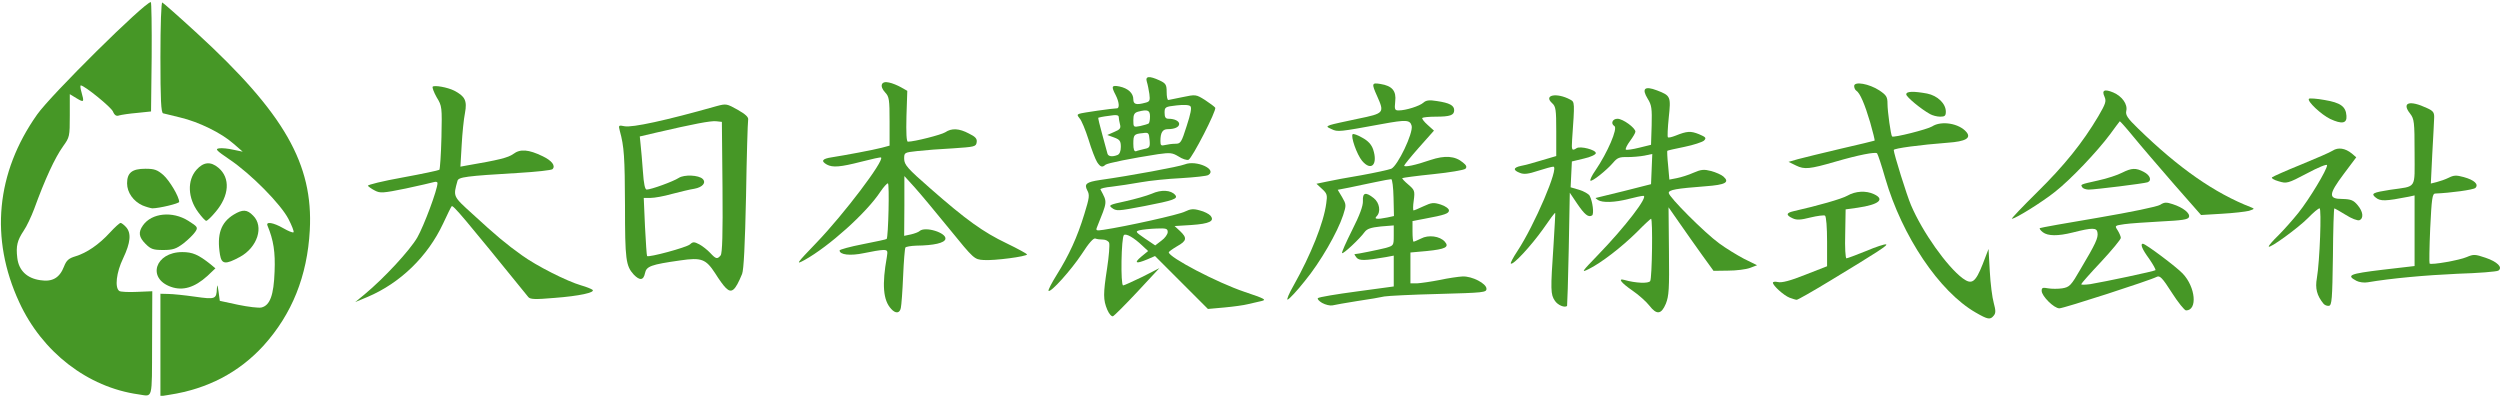
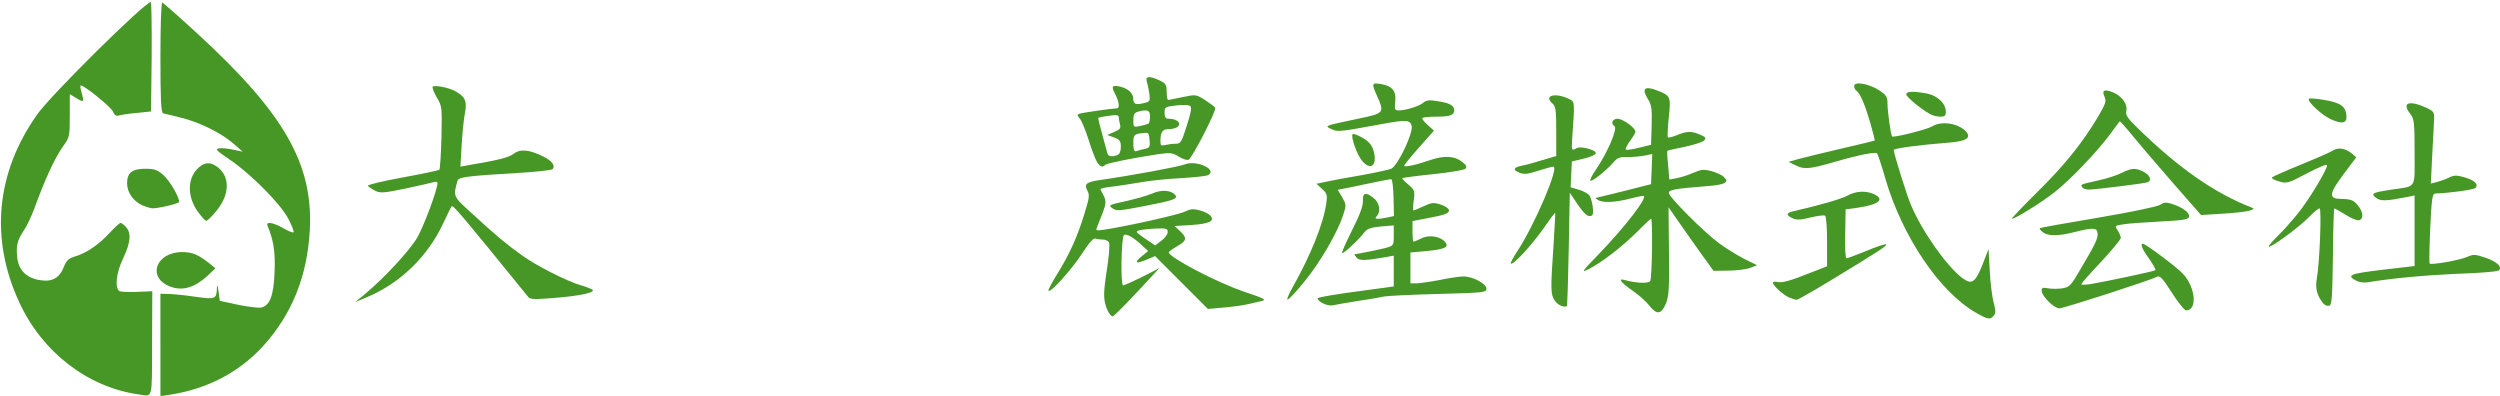
<svg xmlns="http://www.w3.org/2000/svg" version="1.0" width="1200px" height="190px" viewBox="0 0 12000 1900" preserveAspectRatio="xMidYMid meet">
  <g id="layer101" fill="#469726" stroke="none">
    <path d="M665 1893 c-244 -34 -463 -203 -573 -443 -141 -305 -111 -621 86 -900 65 -93 517 -540 546 -540 3 0 5 118 4 263 l-3 262 -67 7 c-37 3 -75 9 -86 12 -13 5 -22 0 -30 -19 -10 -22 -136 -124 -154 -125 -4 0 -2 15 3 32 14 49 12 51 -23 30 l-33 -20 0 103 c0 100 -1 104 -32 147 -40 56 -87 158 -139 301 -14 37 -36 84 -50 104 -31 47 -38 73 -31 131 7 60 46 98 111 107 57 9 92 -11 113 -65 12 -31 23 -40 56 -50 53 -16 112 -56 165 -114 23 -25 46 -46 51 -46 4 0 16 9 26 20 26 29 22 74 -14 150 -33 68 -41 142 -18 157 6 4 45 6 85 4 l73 -3 -1 251 c-1 277 5 254 -65 244z" />
    <path d="M770 1656 l0 -246 38 1 c20 0 78 6 127 13 99 14 104 12 106 -39 2 -23 3 -19 8 14 l6 45 88 19 c48 10 99 16 112 13 41 -10 59 -59 63 -172 4 -94 -5 -151 -34 -221 -9 -21 28 -15 75 12 24 14 46 23 50 20 3 -4 -8 -32 -24 -63 -36 -71 -181 -218 -284 -287 -63 -43 -70 -50 -49 -53 13 -2 44 1 69 7 l44 9 -45 -39 c-58 -51 -166 -104 -255 -125 -38 -10 -76 -18 -82 -20 -10 -3 -13 -65 -13 -270 0 -157 4 -264 9 -262 5 2 80 68 166 147 420 385 559 629 542 946 -12 220 -85 402 -222 554 -117 128 -268 208 -452 236 l-43 7 0 -246z" />
    <path d="M9483 1500 c-174 -100 -353 -366 -434 -645 -17 -60 -35 -114 -39 -119 -8 -8 -90 8 -200 40 -124 36 -149 38 -188 19 l-37 -18 45 -13 c25 -7 117 -29 205 -50 88 -20 161 -38 163 -39 2 -2 -8 -41 -21 -87 -26 -88 -49 -142 -67 -153 -5 -3 -10 -13 -10 -22 0 -24 72 -11 121 21 34 23 39 31 39 64 0 36 16 152 22 157 8 7 169 -34 192 -48 44 -29 130 -15 165 27 24 29 -4 45 -89 51 -131 10 -260 27 -260 35 0 17 63 219 83 265 55 129 172 294 248 351 44 32 61 20 96 -68 l28 -73 6 107 c3 59 12 128 19 152 10 37 10 49 0 61 -17 21 -28 19 -87 -15z" />
    <path d="M5315 1487 c-20 -48 -20 -76 -1 -199 9 -58 13 -113 10 -122 -3 -9 -17 -16 -29 -16 -13 0 -30 -2 -37 -5 -9 -4 -32 22 -66 75 -51 77 -149 186 -159 176 -3 -3 15 -38 40 -78 58 -93 98 -179 132 -291 24 -78 26 -91 14 -113 -16 -31 -5 -40 61 -50 149 -21 380 -64 407 -75 55 -22 157 24 113 51 -7 5 -65 11 -129 15 -64 3 -152 12 -196 20 -44 8 -106 17 -138 21 -32 3 -56 9 -55 13 34 65 35 53 -17 183 -6 15 -2 16 32 11 107 -16 365 -73 392 -88 25 -12 39 -14 70 -5 21 5 44 17 51 25 22 26 -4 39 -91 45 l-81 5 26 24 c35 33 33 47 -14 73 -22 13 -40 26 -40 29 0 24 233 146 364 190 98 33 107 38 81 44 -17 4 -46 11 -65 15 -19 5 -70 12 -114 16 l-78 7 -127 -127 -127 -127 -37 16 c-55 23 -66 18 -29 -13 l33 -27 -28 -26 c-41 -39 -77 -59 -88 -51 -13 9 -17 242 -4 242 5 0 46 -19 92 -41 l82 -42 -106 114 c-58 62 -111 115 -117 117 -7 2 -19 -12 -27 -31z m290 -373 c0 -17 -7 -19 -55 -17 -30 1 -66 5 -79 8 -23 6 -21 8 25 40 l49 33 30 -23 c17 -12 30 -31 30 -41z" />
-     <path d="M4277 1482 c-38 -41 -44 -116 -20 -249 5 -30 3 -33 -18 -33 -13 0 -55 7 -92 15 -66 14 -117 8 -117 -13 0 -4 50 -18 112 -30 61 -12 113 -23 114 -25 8 -9 14 -267 6 -267 -5 0 -21 18 -36 40 -67 102 -247 263 -364 328 -44 24 -41 19 58 -84 130 -135 326 -394 309 -408 -2 -2 -44 7 -94 20 -101 26 -138 29 -166 14 -30 -17 -23 -28 24 -35 64 -10 198 -35 240 -46 l37 -10 0 -116 c0 -105 -2 -119 -21 -139 -29 -31 -19 -57 18 -48 16 3 42 14 58 23 l30 17 -4 122 c-2 81 0 122 7 122 31 0 160 -33 179 -45 31 -21 67 -19 114 6 31 15 40 25 37 42 -3 21 -10 22 -113 29 -60 3 -138 9 -172 13 -63 7 -63 7 -63 38 1 28 15 45 125 141 172 151 254 210 367 264 54 26 97 50 98 53 0 10 -159 31 -209 27 -44 -3 -46 -4 -163 -148 -65 -80 -140 -170 -167 -200 l-50 -55 0 143 -1 144 33 -7 c17 -4 36 -11 41 -16 26 -24 130 8 124 38 -4 19 -54 31 -140 32 -26 1 -49 5 -52 9 -3 5 -8 66 -11 138 -3 71 -8 139 -11 152 -5 26 -25 29 -47 4z" />
    <path d="M7917 1467 c-14 -18 -50 -51 -81 -72 -55 -38 -73 -61 -38 -51 53 15 115 18 123 5 9 -14 13 -299 4 -299 -2 0 -34 29 -69 65 -72 71 -170 147 -231 177 -37 18 -33 13 46 -69 130 -134 244 -283 217 -283 -8 0 -40 7 -71 15 -66 17 -125 19 -147 5 -8 -5 -13 -10 -10 -10 3 -1 64 -16 135 -33 l130 -33 3 -72 3 -73 -38 8 c-21 4 -58 7 -82 7 -37 -1 -48 3 -68 27 -32 37 -102 93 -109 86 -3 -3 7 -25 24 -49 58 -85 109 -203 91 -213 -19 -12 -9 -35 15 -35 26 0 86 44 86 62 0 6 -12 26 -26 45 -14 19 -23 37 -20 41 4 3 32 -1 64 -9 l57 -14 3 -93 c2 -81 0 -98 -19 -128 -30 -49 -15 -63 45 -40 65 25 67 29 56 131 -5 49 -7 91 -4 94 3 3 19 -1 37 -8 55 -22 72 -23 112 -7 33 14 37 18 24 31 -8 7 -50 21 -94 30 -44 9 -81 17 -82 19 -1 1 0 33 4 70 l6 68 36 -7 c20 -4 56 -15 80 -26 37 -16 50 -17 85 -8 22 6 49 18 58 26 32 28 11 40 -85 47 -142 11 -177 17 -177 32 0 19 173 192 242 242 31 23 85 56 119 74 l63 31 -34 13 c-19 7 -66 13 -105 13 l-70 1 -55 -76 c-30 -42 -79 -111 -108 -153 l-53 -76 2 210 c2 183 0 215 -15 253 -22 52 -44 54 -79 9z" />
    <path d="M10425 1405 c-46 -72 -58 -84 -73 -76 -32 17 -446 151 -467 151 -26 0 -85 -59 -85 -84 0 -15 5 -17 31 -12 17 3 48 3 68 0 35 -6 42 -13 88 -93 72 -121 85 -149 81 -174 -3 -25 -24 -25 -119 -1 -72 18 -119 17 -143 -1 -11 -8 -17 -17 -15 -20 3 -2 129 -25 280 -50 158 -27 284 -53 298 -62 20 -13 30 -13 60 -3 50 16 85 44 78 62 -4 12 -34 16 -134 21 -70 4 -149 9 -176 13 -47 7 -47 7 -32 30 8 13 15 29 15 36 0 7 -43 59 -95 115 -52 55 -95 104 -95 107 0 4 19 3 43 0 72 -12 308 -62 313 -67 3 -3 -11 -27 -30 -55 -34 -46 -44 -72 -30 -72 13 0 162 112 191 143 62 65 72 177 16 177 -7 0 -38 -38 -68 -85z" />
    <path d="M6346 1454 c-15 -9 -24 -19 -20 -23 5 -5 89 -19 187 -32 l177 -24 0 -74 0 -74 -37 7 c-104 18 -129 18 -142 2 -7 -9 -11 -16 -9 -16 12 0 114 -21 150 -30 37 -11 38 -11 38 -59 l0 -49 -62 5 c-48 5 -66 11 -78 27 -22 31 -103 107 -108 101 -3 -3 19 -52 48 -110 37 -73 53 -117 52 -140 -2 -41 13 -45 52 -14 28 22 35 66 14 87 -14 14 1 16 51 6 l32 -7 -2 -88 c-1 -49 -6 -89 -11 -89 -5 0 -39 6 -76 14 -37 8 -93 19 -124 26 l-57 11 21 35 c20 35 21 38 5 87 -27 82 -109 225 -184 316 -37 47 -74 86 -82 89 -7 2 6 -29 29 -69 82 -146 144 -300 156 -393 6 -40 4 -47 -20 -69 l-27 -25 48 -10 c26 -6 102 -20 168 -31 66 -12 130 -26 143 -31 31 -14 106 -171 98 -206 -8 -29 -26 -30 -141 -9 -207 38 -214 39 -243 25 -25 -11 -26 -13 -7 -20 11 -4 71 -17 133 -30 127 -26 128 -28 92 -109 -27 -60 -26 -65 16 -58 57 9 77 34 71 84 -4 39 -2 43 17 43 34 0 100 -21 118 -37 13 -12 29 -14 65 -8 61 9 83 21 83 44 0 24 -19 31 -89 31 -32 0 -60 3 -64 6 -3 3 8 18 25 33 l31 28 -72 81 c-39 44 -71 84 -71 87 0 9 54 -2 126 -27 69 -23 118 -20 156 12 17 13 20 22 12 30 -6 6 -76 18 -155 26 -79 8 -145 17 -148 19 -2 2 11 16 29 31 30 26 32 30 26 76 -4 26 -4 48 -1 48 3 0 25 -9 48 -20 39 -18 48 -19 83 -8 22 7 39 20 39 28 0 15 -20 22 -117 40 l-58 11 0 50 c0 27 2 49 5 49 4 0 19 -7 36 -15 35 -19 90 -12 114 15 23 26 3 36 -87 45 l-78 7 0 74 0 74 33 0 c17 -1 66 -8 107 -16 41 -9 91 -16 110 -17 46 -2 115 34 115 59 0 18 -13 19 -230 25 -126 3 -243 9 -260 12 -16 4 -75 14 -130 22 -55 9 -109 18 -120 21 -11 2 -33 -3 -49 -12z" />
    <path d="M7463 1443 c-20 -30 -21 -49 -6 -268 5 -82 9 -151 8 -153 -2 -2 -28 33 -58 77 -57 80 -145 176 -155 166 -3 -2 11 -29 31 -59 82 -124 203 -406 173 -406 -7 0 -40 9 -74 20 -45 15 -67 18 -86 10 -35 -13 -33 -26 6 -34 17 -3 62 -15 100 -27 l68 -20 0 -118 c0 -105 -2 -120 -20 -136 -43 -39 22 -52 87 -17 22 12 22 10 9 195 -3 48 -1 53 22 38 18 -11 92 8 92 24 0 7 -25 19 -57 26 l-58 14 -3 62 -3 62 41 12 c23 7 45 20 50 28 15 28 22 88 12 95 -18 11 -36 -4 -72 -57 l-35 -52 -5 270 c-3 149 -7 271 -8 273 -10 11 -45 -3 -59 -25z" />
    <path d="M11153 1458 c-32 -39 -41 -74 -32 -123 14 -81 23 -335 13 -335 -6 0 -30 20 -54 45 -48 49 -190 152 -190 138 0 -5 21 -29 46 -53 25 -25 68 -73 96 -108 52 -65 138 -207 138 -229 0 -7 -42 10 -96 39 -93 49 -98 50 -137 38 -22 -6 -36 -15 -31 -19 5 -4 67 -32 139 -61 71 -29 140 -59 152 -67 26 -17 60 -12 92 14 l21 18 -60 80 c-74 99 -75 120 -6 120 40 1 53 6 72 29 27 31 31 64 9 73 -9 3 -38 -8 -66 -26 -28 -17 -52 -31 -54 -31 -3 0 -6 105 -7 232 -3 204 -5 233 -19 236 -9 1 -20 -3 -26 -10z" />
    <path d="M1750 1413 c95 -79 217 -211 253 -273 32 -56 97 -230 97 -261 0 -6 -8 -8 -17 -5 -10 3 -71 17 -136 31 -108 22 -122 23 -147 10 -16 -8 -31 -19 -34 -23 -3 -5 72 -23 166 -40 93 -17 173 -34 177 -37 3 -4 8 -74 10 -156 3 -145 3 -150 -23 -192 -14 -25 -22 -47 -19 -51 9 -8 71 3 103 19 52 27 63 48 52 107 -6 29 -13 99 -16 155 l-6 103 27 -5 c158 -27 202 -38 227 -56 33 -25 73 -22 141 11 44 21 63 46 47 62 -5 5 -78 13 -163 18 -254 15 -288 20 -293 38 -21 76 -23 73 72 159 112 103 162 145 238 199 69 50 215 124 284 144 25 7 49 17 54 21 15 13 -64 30 -183 39 -92 8 -116 7 -125 -4 -309 -381 -362 -444 -368 -436 -3 3 -21 40 -41 83 -74 158 -205 285 -362 352 l-60 25 45 -37z" />
    <path d="M8590 1429 c-28 -11 -80 -58 -80 -72 0 -5 11 -6 25 -3 17 4 58 -6 130 -35 l105 -41 0 -118 c0 -68 -4 -121 -10 -125 -5 -3 -37 1 -70 9 -47 12 -66 13 -85 4 -33 -15 -32 -26 3 -34 119 -27 232 -59 260 -75 38 -22 89 -25 127 -7 54 25 24 50 -78 65 l-58 8 -2 118 c-2 64 1 117 6 117 4 0 47 -16 94 -35 47 -20 90 -34 96 -32 11 3 -36 34 -269 175 -84 51 -156 92 -160 91 -5 0 -20 -5 -34 -10z" />
-     <path d="M3484 1382 c-10 -9 -33 -41 -51 -70 -45 -69 -66 -77 -168 -62 -141 20 -162 28 -169 61 -7 35 -25 37 -54 7 -38 -42 -42 -71 -42 -331 -1 -233 -4 -283 -25 -359 -7 -27 -6 -28 23 -22 37 7 196 -27 443 -97 45 -12 48 -11 100 18 40 23 53 36 50 49 -2 11 -7 174 -10 364 -5 235 -11 355 -19 375 -33 80 -50 95 -78 67z m-25 -156 c8 -9 11 -104 9 -327 l-3 -314 -27 -3 c-26 -3 -109 13 -290 55 l-77 18 4 40 c3 22 7 79 11 128 4 60 10 87 18 87 21 0 128 -39 154 -56 26 -17 96 -14 115 5 18 18 -1 40 -40 47 -21 3 -69 15 -108 25 -38 11 -84 19 -102 19 l-33 0 6 138 c4 75 8 139 10 141 7 8 189 -41 206 -56 14 -13 20 -13 45 0 15 8 39 27 52 41 28 30 34 31 50 12z" />
    <path d="M821 1377 c-117 -41 -76 -167 54 -167 49 0 77 12 135 58 l24 20 -39 37 c-61 55 -117 72 -174 52z" />
    <path d="M11311 1348 c-51 -27 -33 -34 124 -53 l155 -18 0 -169 0 -170 -27 6 c-113 22 -137 23 -160 4 -24 -19 -13 -24 70 -37 130 -19 117 1 117 -180 0 -146 -2 -160 -21 -185 -43 -54 -4 -67 81 -27 29 13 35 21 34 46 -1 17 -4 94 -9 173 l-7 143 28 -7 c16 -4 42 -13 58 -21 24 -12 36 -13 72 -3 51 14 73 35 56 52 -9 9 -119 24 -193 27 -14 1 -17 24 -24 167 -4 91 -5 167 -3 169 8 8 144 -16 178 -31 33 -14 40 -14 90 3 57 19 85 47 62 62 -8 5 -96 12 -195 15 -156 7 -320 22 -432 41 -16 3 -41 0 -54 -7z" />
-     <path d="M1056 1223 c-16 -98 4 -155 66 -193 43 -26 64 -25 93 5 53 52 21 152 -63 198 -70 38 -88 36 -96 -10z" />
-     <path d="M699 1171 c-33 -33 -36 -56 -13 -89 42 -60 142 -70 218 -22 46 29 47 32 33 53 -8 12 -33 37 -56 55 -36 27 -51 32 -98 32 -47 0 -59 -4 -84 -29z" />
+     <path d="M699 1171 z" />
    <path d="M951 1018 c-50 -68 -53 -152 -8 -203 34 -38 68 -41 105 -10 59 49 53 135 -14 213 -19 23 -39 42 -44 42 -5 0 -22 -19 -39 -42z" />
    <path d="M9778 923 c131 -129 218 -237 294 -365 35 -60 39 -72 30 -93 -15 -32 -1 -39 42 -21 42 18 70 57 62 89 -4 19 6 35 57 84 195 190 367 310 542 378 18 7 17 8 -10 17 -16 4 -75 11 -130 14 l-100 6 -130 -148 c-71 -82 -159 -184 -194 -227 -35 -43 -65 -76 -66 -75 -2 2 -23 30 -47 63 -62 83 -187 215 -263 275 -61 49 -191 130 -208 130 -4 0 50 -57 121 -127z" />
    <path d="M5336 997 c-16 -12 -8 -15 66 -31 45 -10 102 -26 126 -36 46 -21 93 -18 113 6 15 18 -8 26 -147 53 -131 25 -135 25 -158 8z" />
    <path d="M684 986 c-44 -20 -74 -62 -74 -106 0 -51 24 -70 88 -70 43 0 57 5 86 30 30 27 76 104 76 129 0 8 -97 31 -129 31 -9 -1 -30 -7 -47 -14z" />
    <path d="M9995 899 c-9 -14 -12 -13 77 -33 42 -9 93 -26 114 -37 46 -23 66 -24 104 -4 31 16 40 42 18 50 -18 6 -251 35 -282 35 -13 0 -28 -5 -31 -11z" />
    <path d="M5266 778 c-8 -13 -27 -61 -41 -108 -15 -47 -34 -93 -43 -102 -12 -15 -12 -18 -1 -22 13 -5 161 -26 180 -26 14 0 11 -31 -6 -64 -22 -42 -19 -48 18 -41 42 9 67 32 67 62 0 24 14 28 58 16 21 -5 23 -11 19 -42 -3 -20 -8 -46 -12 -58 -9 -28 11 -30 61 -7 30 14 34 21 34 55 0 22 3 39 8 39 4 -1 35 -7 69 -14 62 -13 64 -13 107 14 24 16 46 32 49 37 8 12 -111 243 -128 250 -8 3 -30 -4 -48 -16 -30 -18 -40 -19 -98 -11 -129 20 -244 43 -253 51 -15 14 -24 11 -40 -13z m98 -34 c10 -4 16 -18 16 -39 0 -28 -5 -35 -32 -45 l-33 -12 34 -15 c27 -11 32 -18 27 -36 -3 -12 -6 -28 -6 -35 0 -10 -12 -12 -47 -6 -27 3 -49 8 -51 9 -2 1 7 38 19 81 12 44 23 85 25 92 4 13 23 16 48 6z m129 -29 c25 -5 28 -9 25 -43 -3 -35 -5 -37 -33 -33 -42 4 -45 8 -45 51 0 27 4 38 13 36 6 -3 25 -7 40 -11z m149 -25 c25 0 29 -6 54 -85 19 -58 25 -88 18 -95 -7 -7 -32 -8 -67 -4 -54 6 -57 8 -57 35 0 22 5 29 19 29 29 0 51 11 51 25 0 15 -22 25 -55 25 -25 0 -35 17 -35 57 0 21 3 24 23 19 12 -3 34 -6 49 -6z m-129 -97 c4 -2 7 -17 7 -34 0 -30 -11 -35 -57 -23 -18 5 -23 14 -23 41 0 34 1 34 33 28 17 -4 35 -9 40 -12z" />
    <path d="M6538 772 c-25 -30 -56 -118 -45 -128 3 -3 24 4 46 17 28 15 44 33 52 56 24 73 -9 107 -53 55z" />
    <path d="M11185 571 c-42 -20 -113 -86 -102 -97 3 -3 37 -1 75 6 77 13 102 31 105 76 3 37 -22 41 -78 15z" />
    <path d="M9265 548 c-44 -24 -115 -83 -115 -95 0 -15 34 -16 100 -4 50 10 90 48 90 87 0 20 -5 24 -27 24 -16 0 -37 -6 -48 -12z" />
  </g>
</svg>